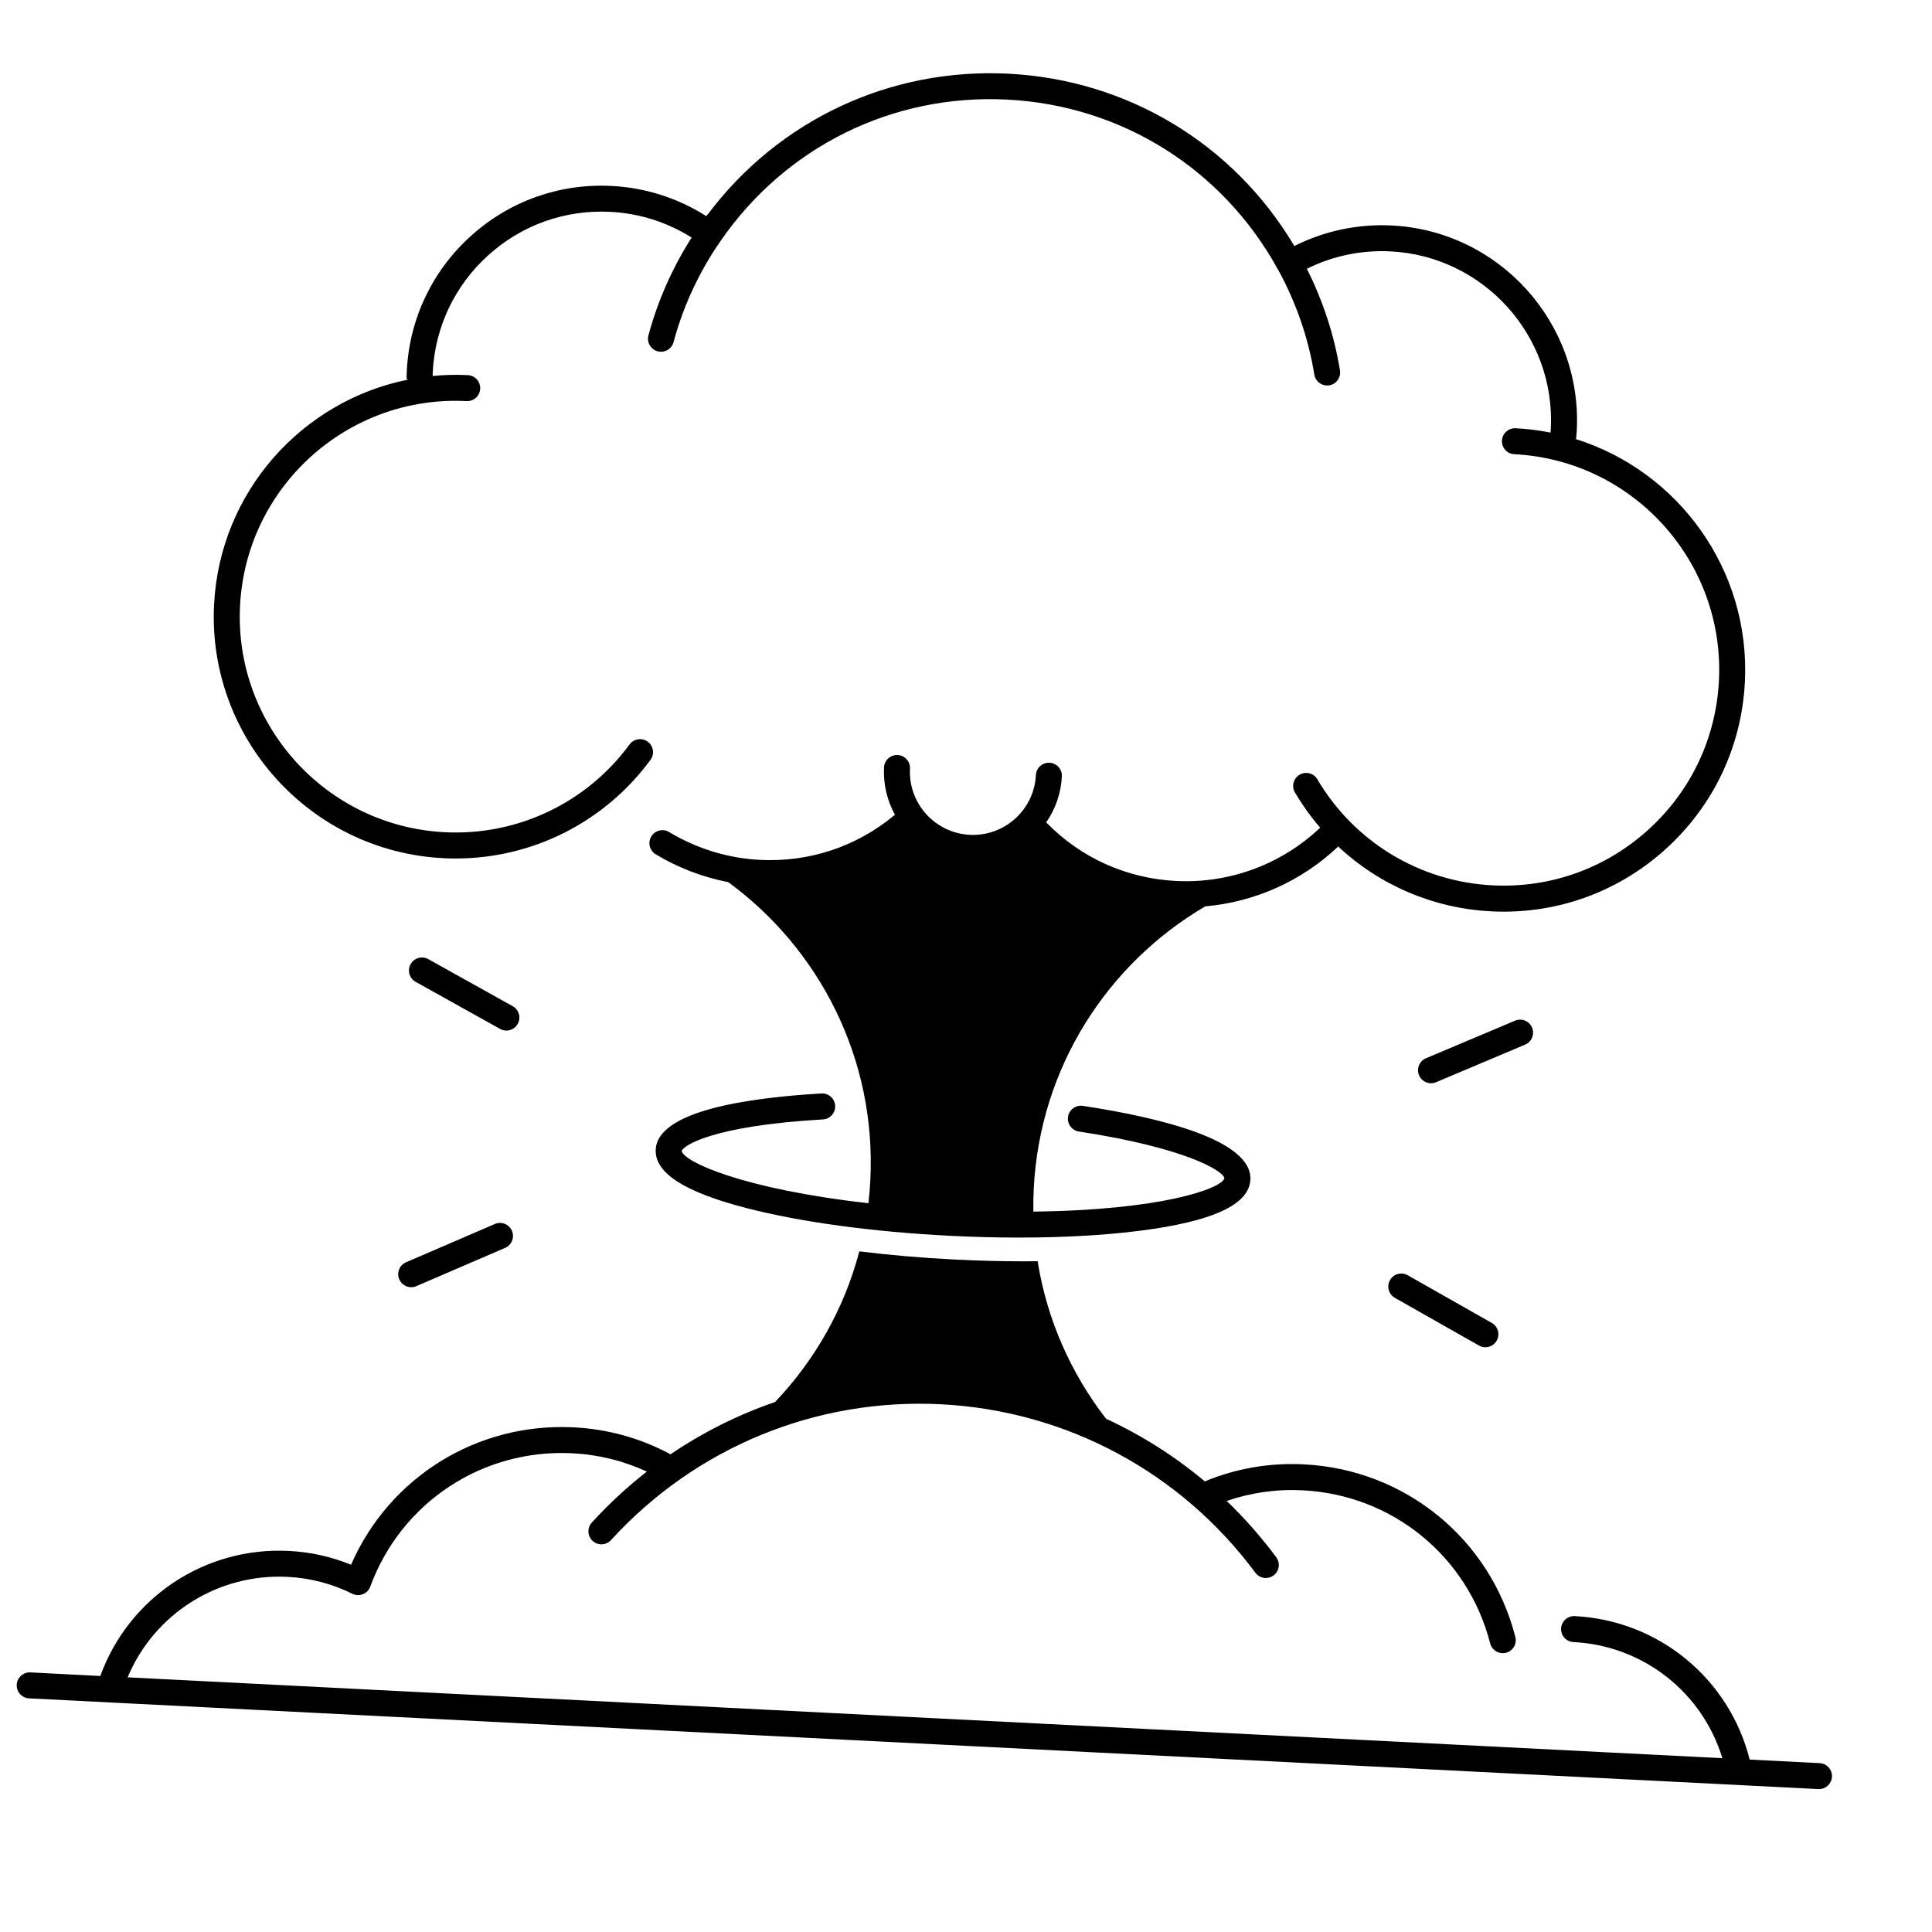
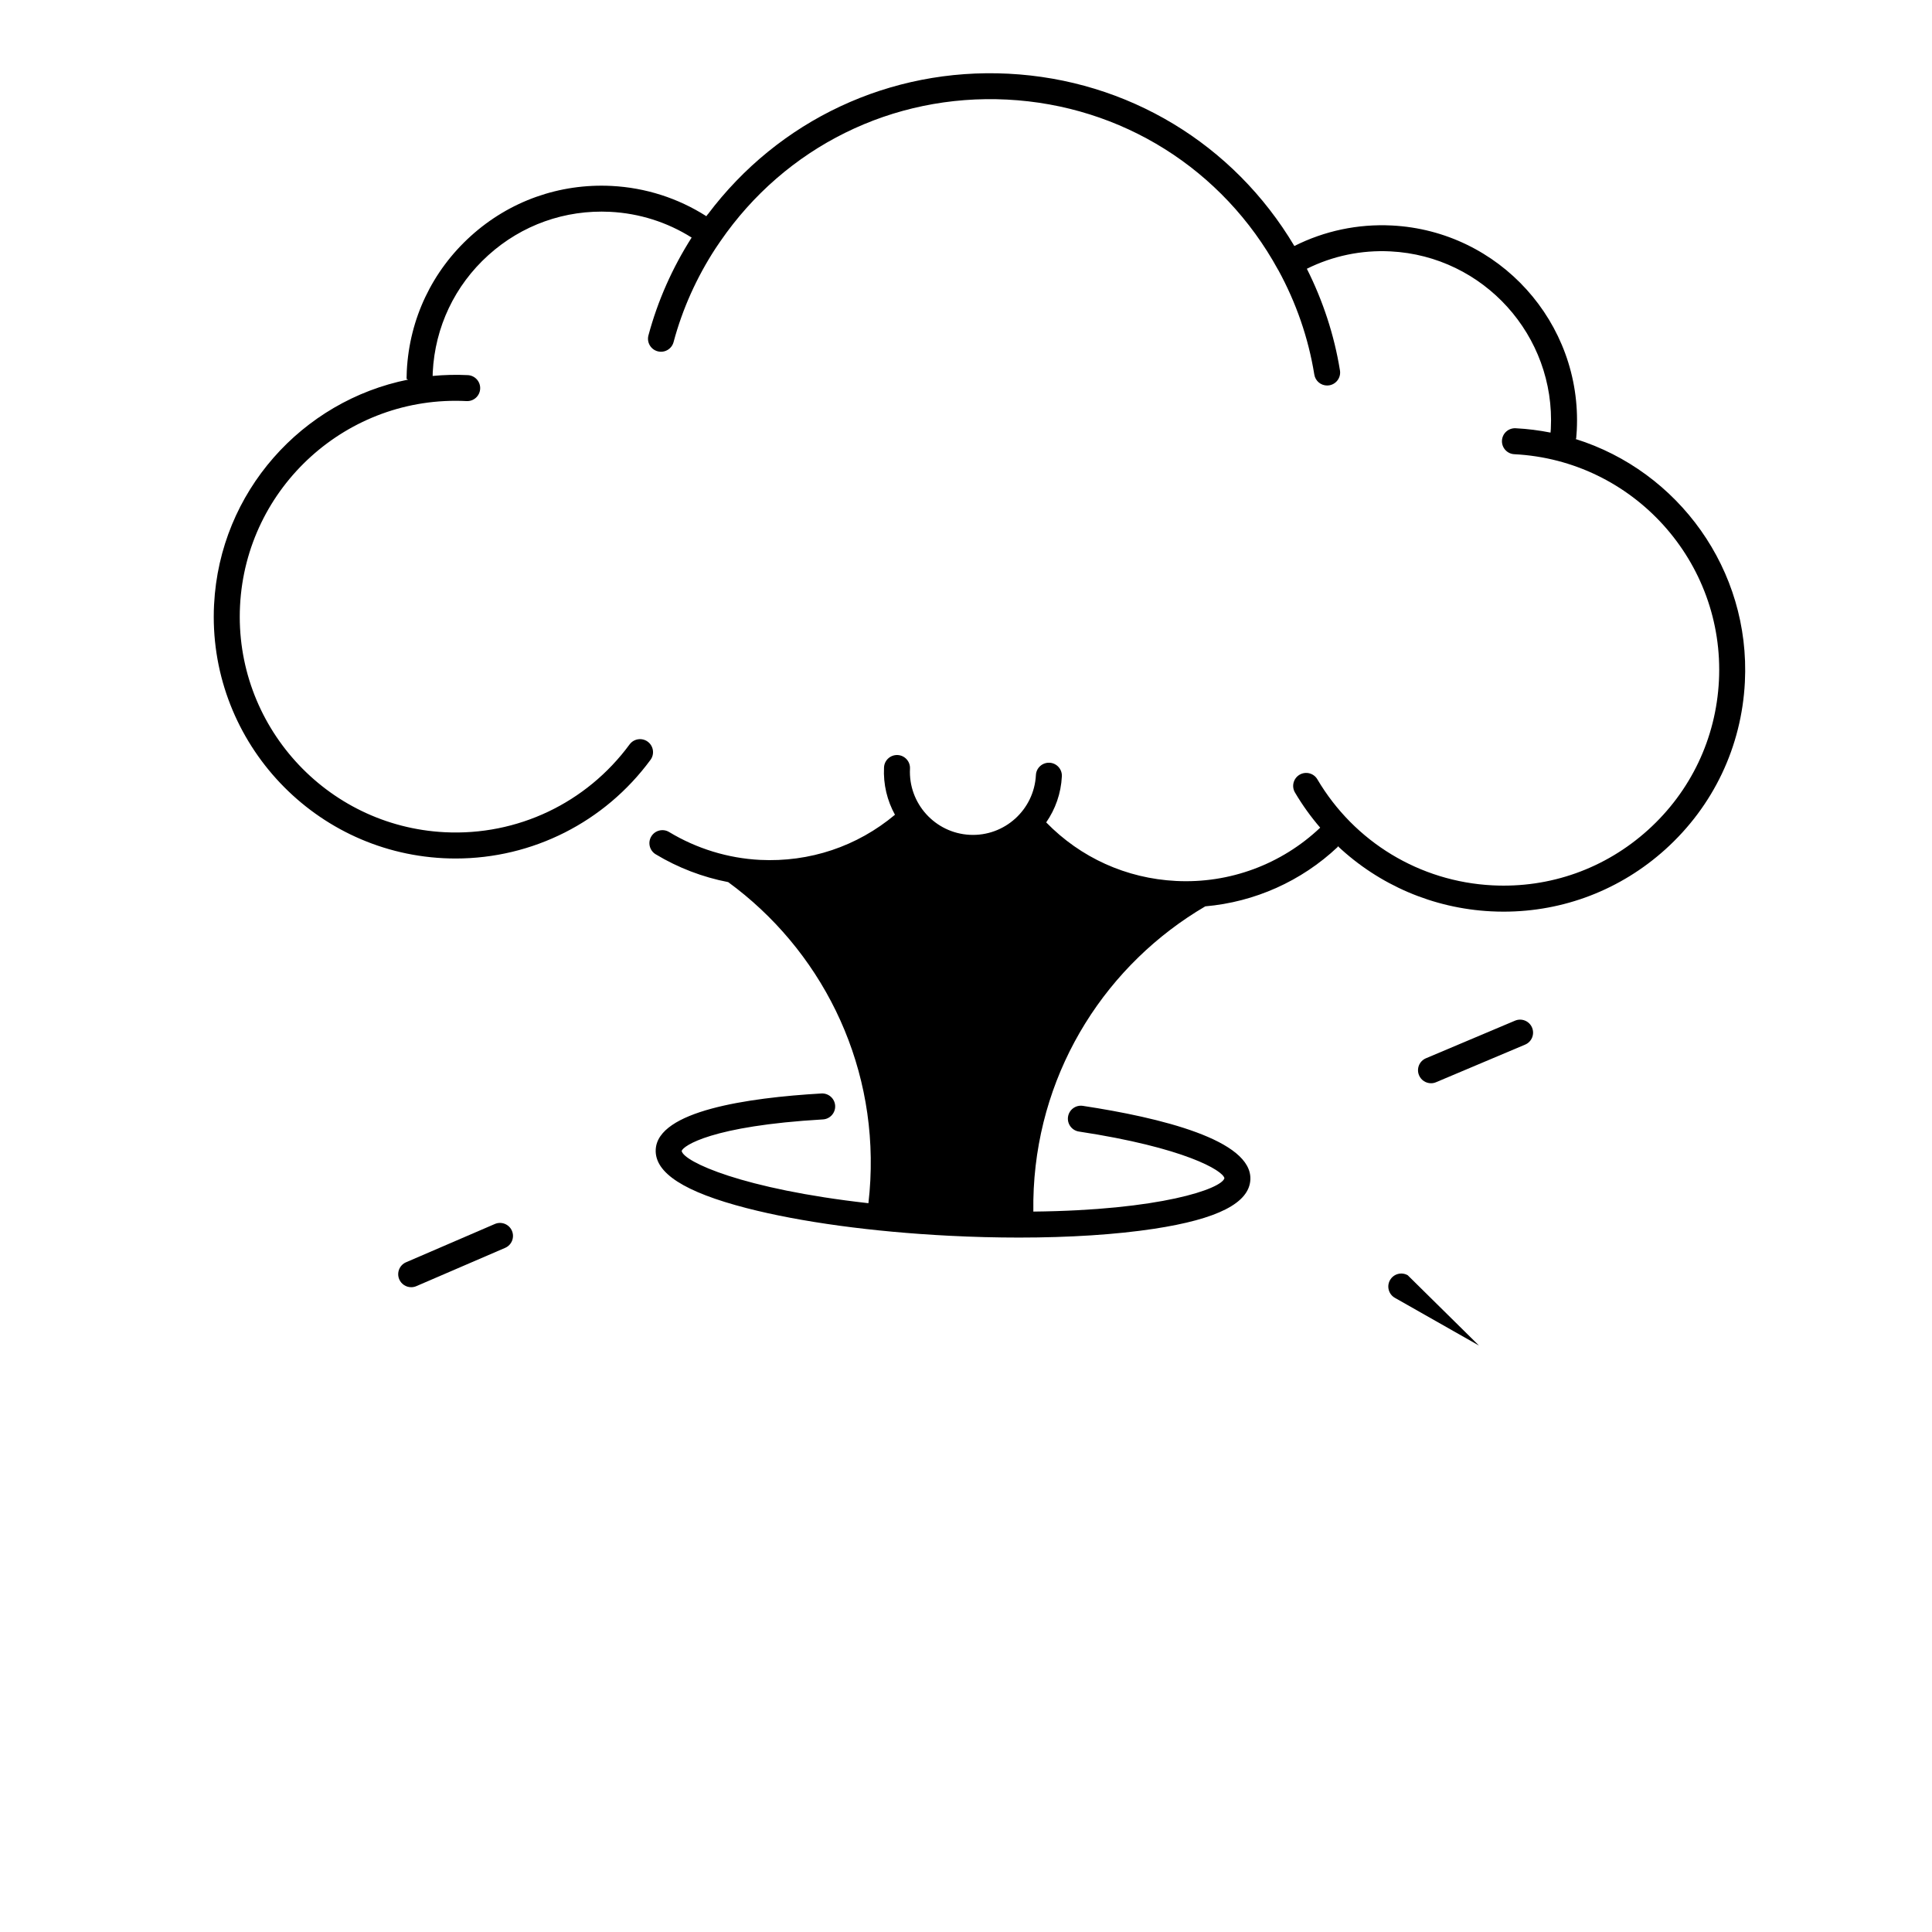
<svg xmlns="http://www.w3.org/2000/svg" width="800px" height="800px" version="1.1" viewBox="144 144 512 512">
  <defs>
    <clipPath id="a">
      <path d="m148.09 475h481.91v144h-481.91z" />
    </clipPath>
  </defs>
  <path d="m550.01 416.32c-0.738-1.75-2.762-2.574-4.512-1.832l-23.605 9.965c-1.754 0.738-2.574 2.762-1.832 4.512 0.555 1.316 1.832 2.106 3.176 2.106 0.445 0 0.902-0.086 1.336-0.273l23.605-9.965c1.75-0.738 2.57-2.762 1.832-4.512z" />
-   <path d="m517.06 481.95c-1.656-0.938-3.758-0.359-4.695 1.297-0.938 1.652-0.359 3.758 1.297 4.695l22.285 12.645c0.539 0.305 1.121 0.449 1.695 0.449 1.199 0 2.363-0.629 3-1.746 0.938-1.652 0.359-3.758-1.297-4.695z" />
+   <path d="m517.06 481.95c-1.656-0.938-3.758-0.359-4.695 1.297-0.938 1.652-0.359 3.758 1.297 4.695l22.285 12.645z" />
  <path d="m275.14 468.37-23.531 10.145c-1.746 0.754-2.551 2.777-1.801 4.527 0.562 1.301 1.832 2.082 3.164 2.082 0.453 0 0.918-0.09 1.363-0.281l23.531-10.145c1.746-0.754 2.551-2.777 1.801-4.527-0.754-1.746-2.781-2.555-4.527-1.801z" />
-   <path d="m281.21 415.34c0.926-1.66 0.332-3.758-1.332-4.684l-22.379-12.477c-1.664-0.926-3.758-0.328-4.684 1.332-0.926 1.66-0.332 3.758 1.332 4.684l22.379 12.477c0.531 0.297 1.105 0.438 1.676 0.438 1.203 0 2.379-0.637 3.008-1.77z" />
-   <path d="m551.8 592.9-0.078 0.012-0.016 0.047z" />
  <path d="m200.73 304.18c-1.789 35.293 25.469 65.461 60.762 67.25 1.098 0.055 2.188 0.082 3.277 0.082 20.348 0 39.457-9.617 51.621-26.141 1.129-1.531 0.801-3.688-0.73-4.816-1.531-1.129-3.688-0.801-4.816 0.73-11.438 15.539-29.746 24.242-49 23.262-31.5-1.598-55.828-28.523-54.23-60.023s28.512-55.828 60.023-54.23c1.918 0.094 3.519-1.367 3.613-3.266 0.098-1.898-1.367-3.516-3.266-3.613-3.156-0.16-6.269-0.074-9.328 0.215 0.008-0.336 0.008-0.676 0.027-1.008 0.605-11.953 5.832-22.957 14.711-30.98s20.352-12.105 32.309-11.504c7.715 0.391 15.113 2.738 21.59 6.82-5.086 7.988-8.984 16.723-11.449 25.922-0.492 1.836 0.598 3.727 2.438 4.219 1.836 0.492 3.727-0.598 4.219-2.438 2.356-8.805 6.129-17.156 11.07-24.754l1.305-1.926c17.242-25.074 45.629-39.133 76.004-37.59 30.348 1.539 57.191 18.391 71.812 45.082 0.023 0.039 0.055 0.074 0.078 0.113 4.703 8.594 7.965 17.957 9.535 27.684 0.273 1.691 1.734 2.894 3.394 2.894 0.18 0 0.367-0.016 0.551-0.043 1.879-0.305 3.156-2.07 2.852-3.949-1.52-9.402-4.519-18.484-8.773-26.945 6.859-3.41 14.461-5 22.176-4.606 24.676 1.25 43.73 22.344 42.48 47.02-0.016 0.332-0.051 0.668-0.078 1.004-3.012-0.598-6.102-0.992-9.258-1.152-1.902-0.09-3.519 1.367-3.613 3.266-0.098 1.898 1.367 3.516 3.266 3.613 31.5 1.598 55.828 28.523 54.23 60.023-0.773 15.258-7.445 29.305-18.781 39.547-11.336 10.242-25.965 15.465-41.242 14.684-19.242-0.977-36.59-11.48-46.398-28.098-0.965-1.641-3.078-2.18-4.715-1.215s-2.184 3.078-1.215 4.715c1.969 3.336 4.211 6.445 6.684 9.316-10.258 9.719-24.008 14.844-38.215 14.121-13.164-0.668-25.273-6.156-34.398-15.52 2.414-3.488 3.926-7.66 4.152-12.199 0.098-1.898-1.367-3.516-3.266-3.613-1.91-0.082-3.519 1.367-3.613 3.266-0.469 9.199-8.316 16.309-17.531 15.84-9.199-0.465-16.305-8.332-15.84-17.531 0.098-1.898-1.367-3.516-3.266-3.613-1.902-0.09-3.519 1.367-3.613 3.266-0.23 4.539 0.848 8.844 2.898 12.559-10.023 8.395-22.621 12.621-35.789 11.961-8.449-0.43-16.77-2.981-24.062-7.383-1.629-0.98-3.746-0.457-4.727 1.172-0.984 1.629-0.457 3.746 1.168 4.727 5.93 3.578 12.461 6.07 19.215 7.375 24.195 17.695 39.297 46.836 37.668 79.012-0.105 2.047-0.273 4.074-0.508 6.078-33.434-3.75-48.973-11.012-49.492-13.844 0.379-1.328 7.84-6.644 37.438-8.359 1.898-0.109 3.348-1.738 3.238-3.637-0.109-1.898-1.746-3.348-3.637-3.238-19.746 1.145-43.395 4.652-43.914 14.855-0.312 6.188 7.57 11.266 24.098 15.531 14.301 3.691 33.387 6.289 53.738 7.324 6.289 0.32 12.469 0.477 18.445 0.477 13.359 0 25.672-0.789 35.762-2.324 16.875-2.57 25.23-6.828 25.543-13.016 0.535-10.512-23.848-16.441-44.398-19.566-1.875-0.281-3.637 1.008-3.922 2.887-0.285 1.879 1.008 3.637 2.887 3.922 27.945 4.246 38.176 10.32 38.559 12.375-0.805 2.824-17 8.484-50.637 8.836-0.031-2.019 0.004-4.051 0.105-6.098 1.633-32.172 19.602-59.637 45.461-74.793 13.086-1.148 25.453-6.648 35.09-15.738l0.016-0.23c10.926 10.281 25.242 16.508 40.641 17.289 1.109 0.055 2.215 0.086 3.32 0.086 15.891 0 31.012-5.805 42.891-16.535 12.703-11.477 20.176-27.211 21.039-44.309 1.512-29.777-17.656-55.902-44.879-64.418l0.172-0.121c0.07-0.738 0.121-1.477 0.16-2.211 1.441-28.469-20.543-52.805-49.012-54.246-8.988-0.453-17.852 1.418-25.832 5.438-16.105-27.07-44.191-44.062-75.797-45.664-31.379-1.59-60.863 12.277-79.641 37.262l-0.012-0.027c-0.129 0.172-0.25 0.352-0.379 0.527-7.527-4.805-16.148-7.562-25.141-8.02-13.797-0.691-27.027 4.012-37.273 13.27-10.246 9.258-16.273 21.949-16.973 35.742-0.035 0.703-0.055 1.406-0.062 2.113l0.41 0.199c-28.062 5.621-49.902 29.719-51.418 59.582z" />
  <g clip-path="url(#a)">
-     <path d="m626.05 618.13c1.82 0 3.344-1.43 3.438-3.269 0.098-1.898-1.367-3.516-3.266-3.613l-18.539-0.941c-5.387-21.41-24.078-36.895-46.367-38.023-1.883-0.094-3.516 1.367-3.613 3.266-0.098 1.898 1.367 3.516 3.266 3.613 18.527 0.938 34.184 13.363 39.477 30.777l-422.62-21.43c7.027-16.789 23.863-27.562 42.387-26.625 6.012 0.305 11.781 1.809 17.148 4.477 0.875 0.438 1.895 0.477 2.805 0.117 0.91-0.363 1.621-1.094 1.957-2.012 8.223-22.344 29.746-36.535 53.535-35.336 6.93 0.352 13.551 1.992 19.762 4.852-5.184 4.051-10.062 8.562-14.582 13.512-1.281 1.406-1.184 3.582 0.223 4.867 1.406 1.281 3.582 1.184 4.867-0.223 22.402-24.555 54.27-37.676 87.426-35.992 33.156 1.68 63.531 17.953 83.336 44.648 0.676 0.91 1.715 1.391 2.769 1.391 0.715 0 1.434-0.219 2.047-0.68 1.527-1.133 1.848-3.289 0.715-4.816-3.992-5.383-8.395-10.363-13.141-14.918 6.465-2.215 13.219-3.18 20.148-2.824 23.797 1.207 43.766 17.512 49.684 40.57 0.473 1.844 2.352 2.953 4.191 2.481 1.844-0.473 2.953-2.352 2.481-4.191-6.672-25.996-29.18-44.375-56.008-45.734-9.059-0.461-17.852 1.039-26.176 4.461l-0.02 0.133c-7.996-6.731-16.836-12.32-26.266-16.684-9.273-11.969-15.656-26.242-18.133-41.746-1.184 0.012-2.367 0.027-3.566 0.027-5.973 0-12.156-0.156-18.445-0.477-8.742-0.441-17.242-1.176-25.238-2.16-4.016 15.262-11.832 28.895-22.32 39.914-9.82 3.387-19.176 8.051-27.812 13.938l-0.008-0.133c-7.938-4.246-16.535-6.625-25.59-7.086-25.578-1.293-48.836 13.211-58.969 36.41-5.238-2.137-10.766-3.367-16.477-3.656-22.289-1.129-42.449 12.387-49.973 33.141l-18.535-0.949c-1.895-0.094-3.516 1.363-3.613 3.266-0.098 1.898 1.367 3.516 3.266 3.613l474.18 24.043c0.055 0 0.113 0.004 0.172 0.004z" />
-   </g>
+     </g>
</svg>